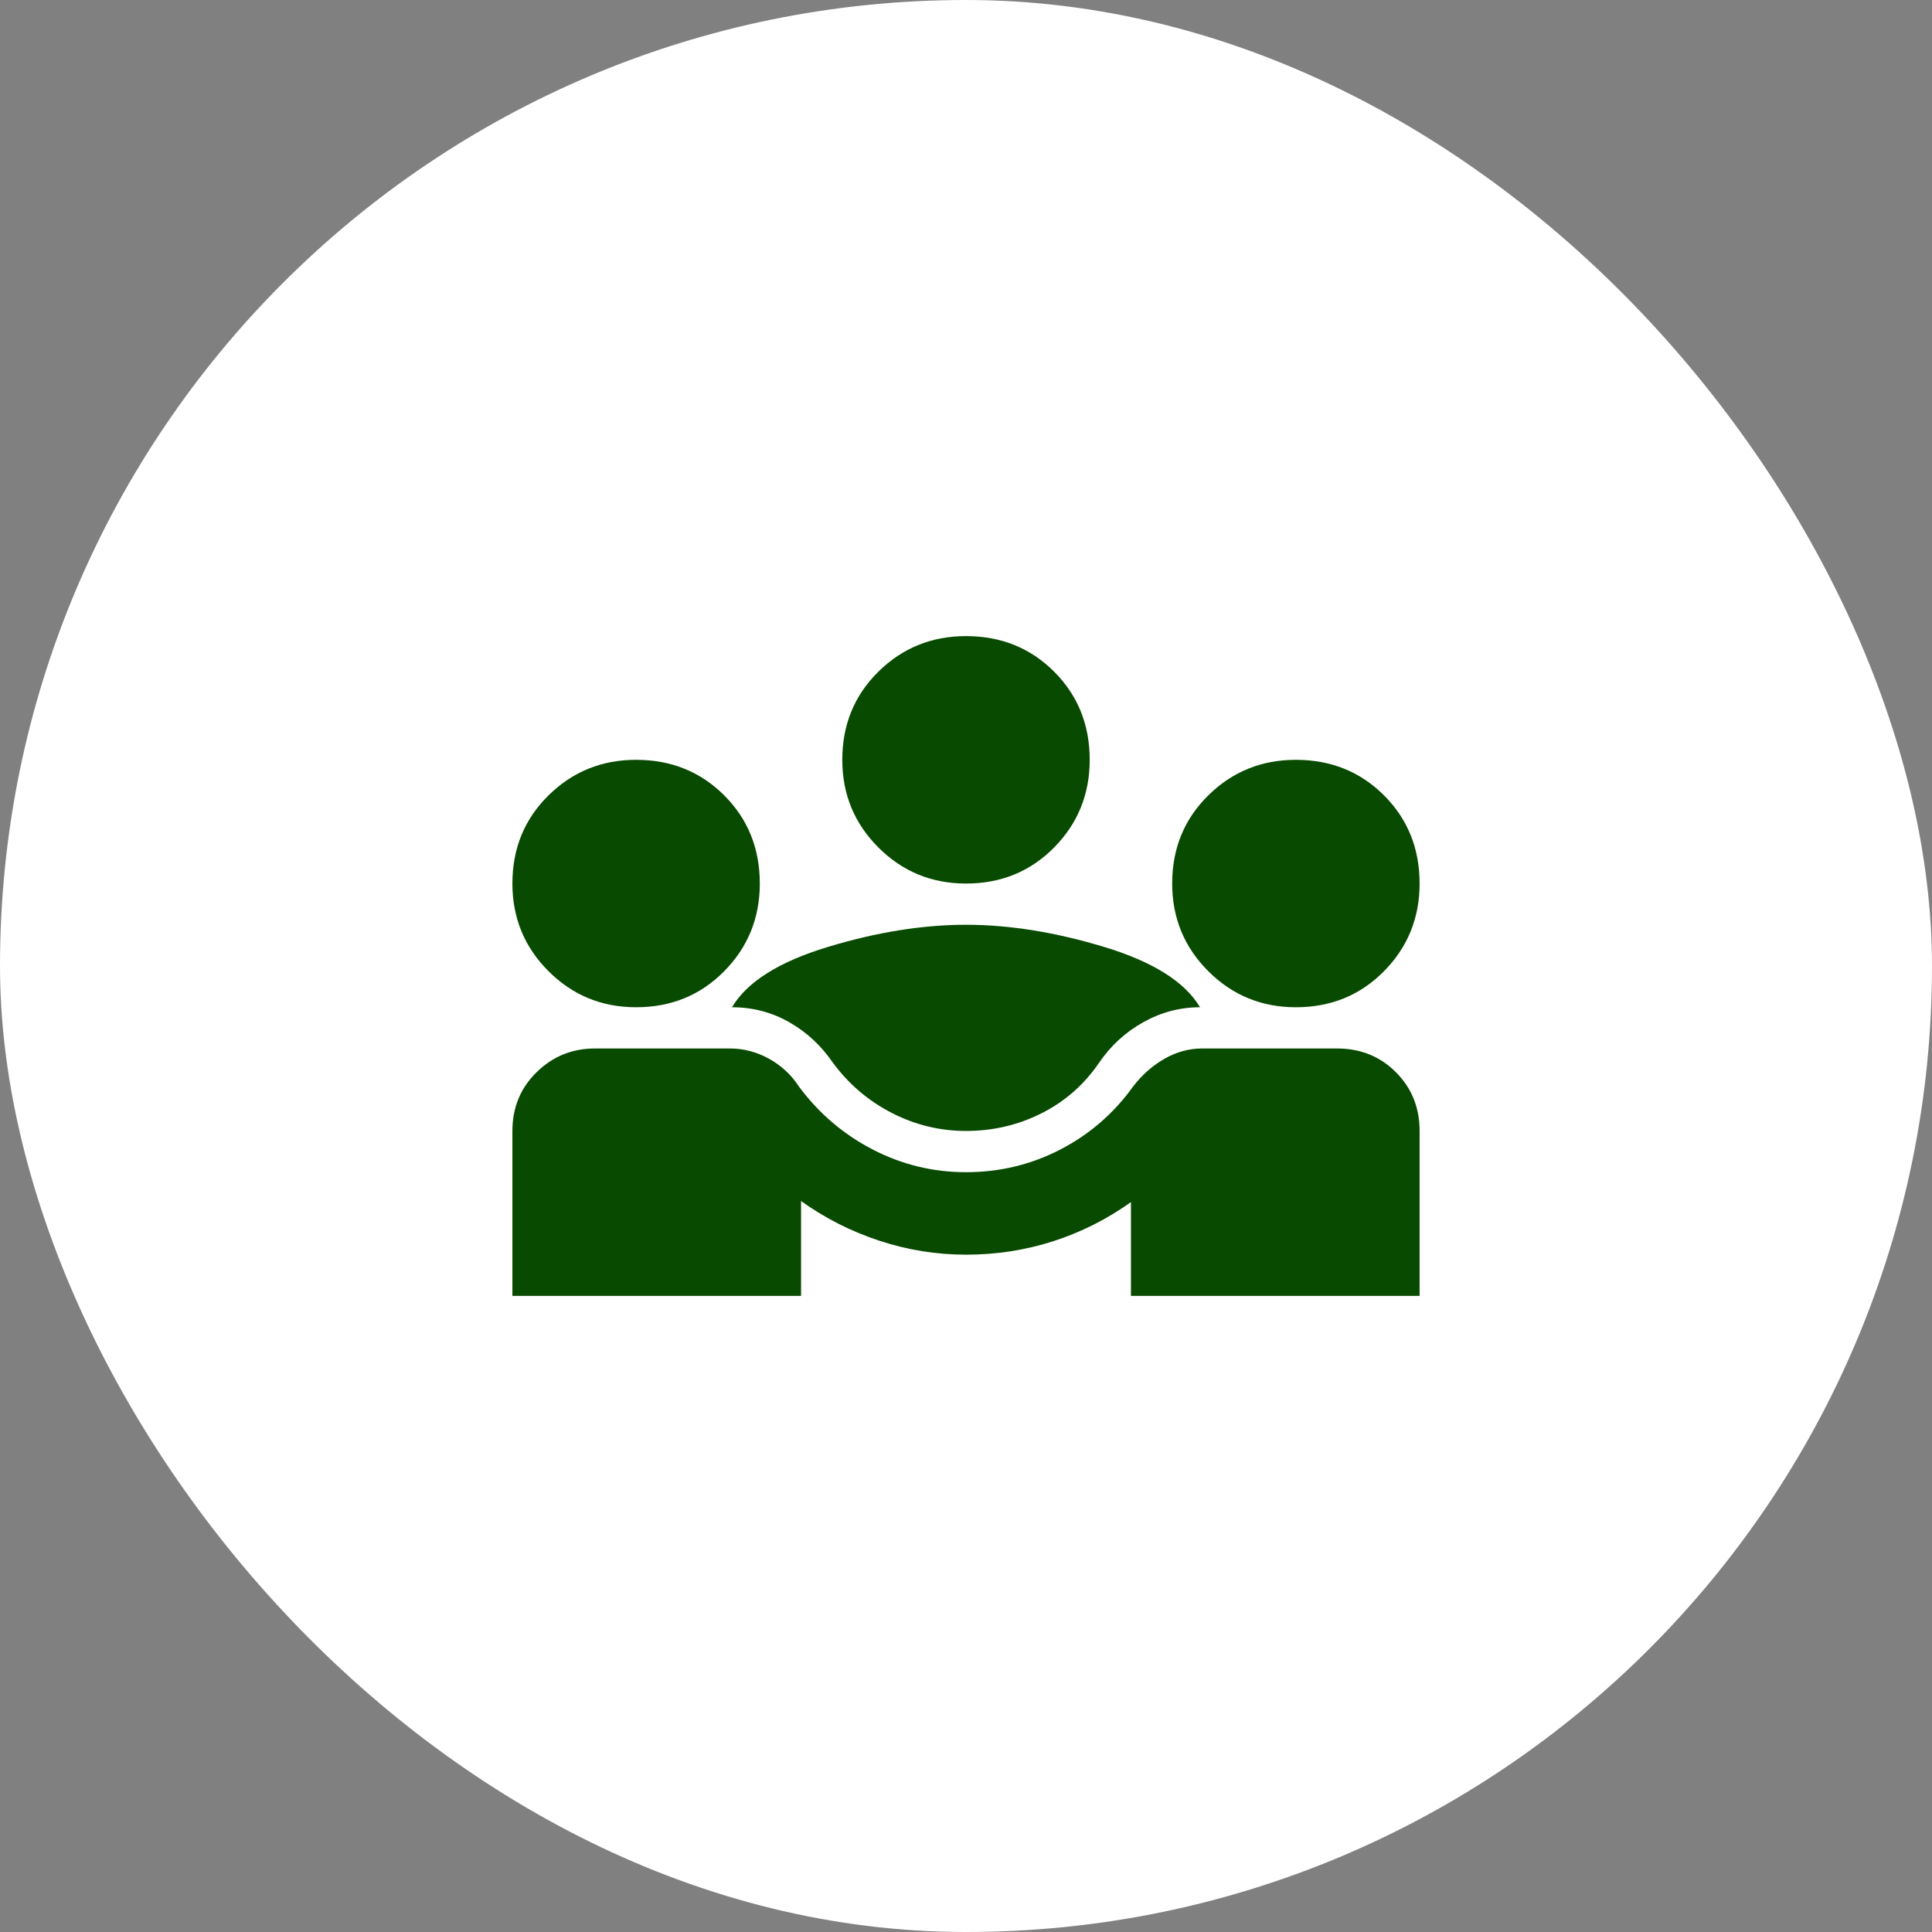
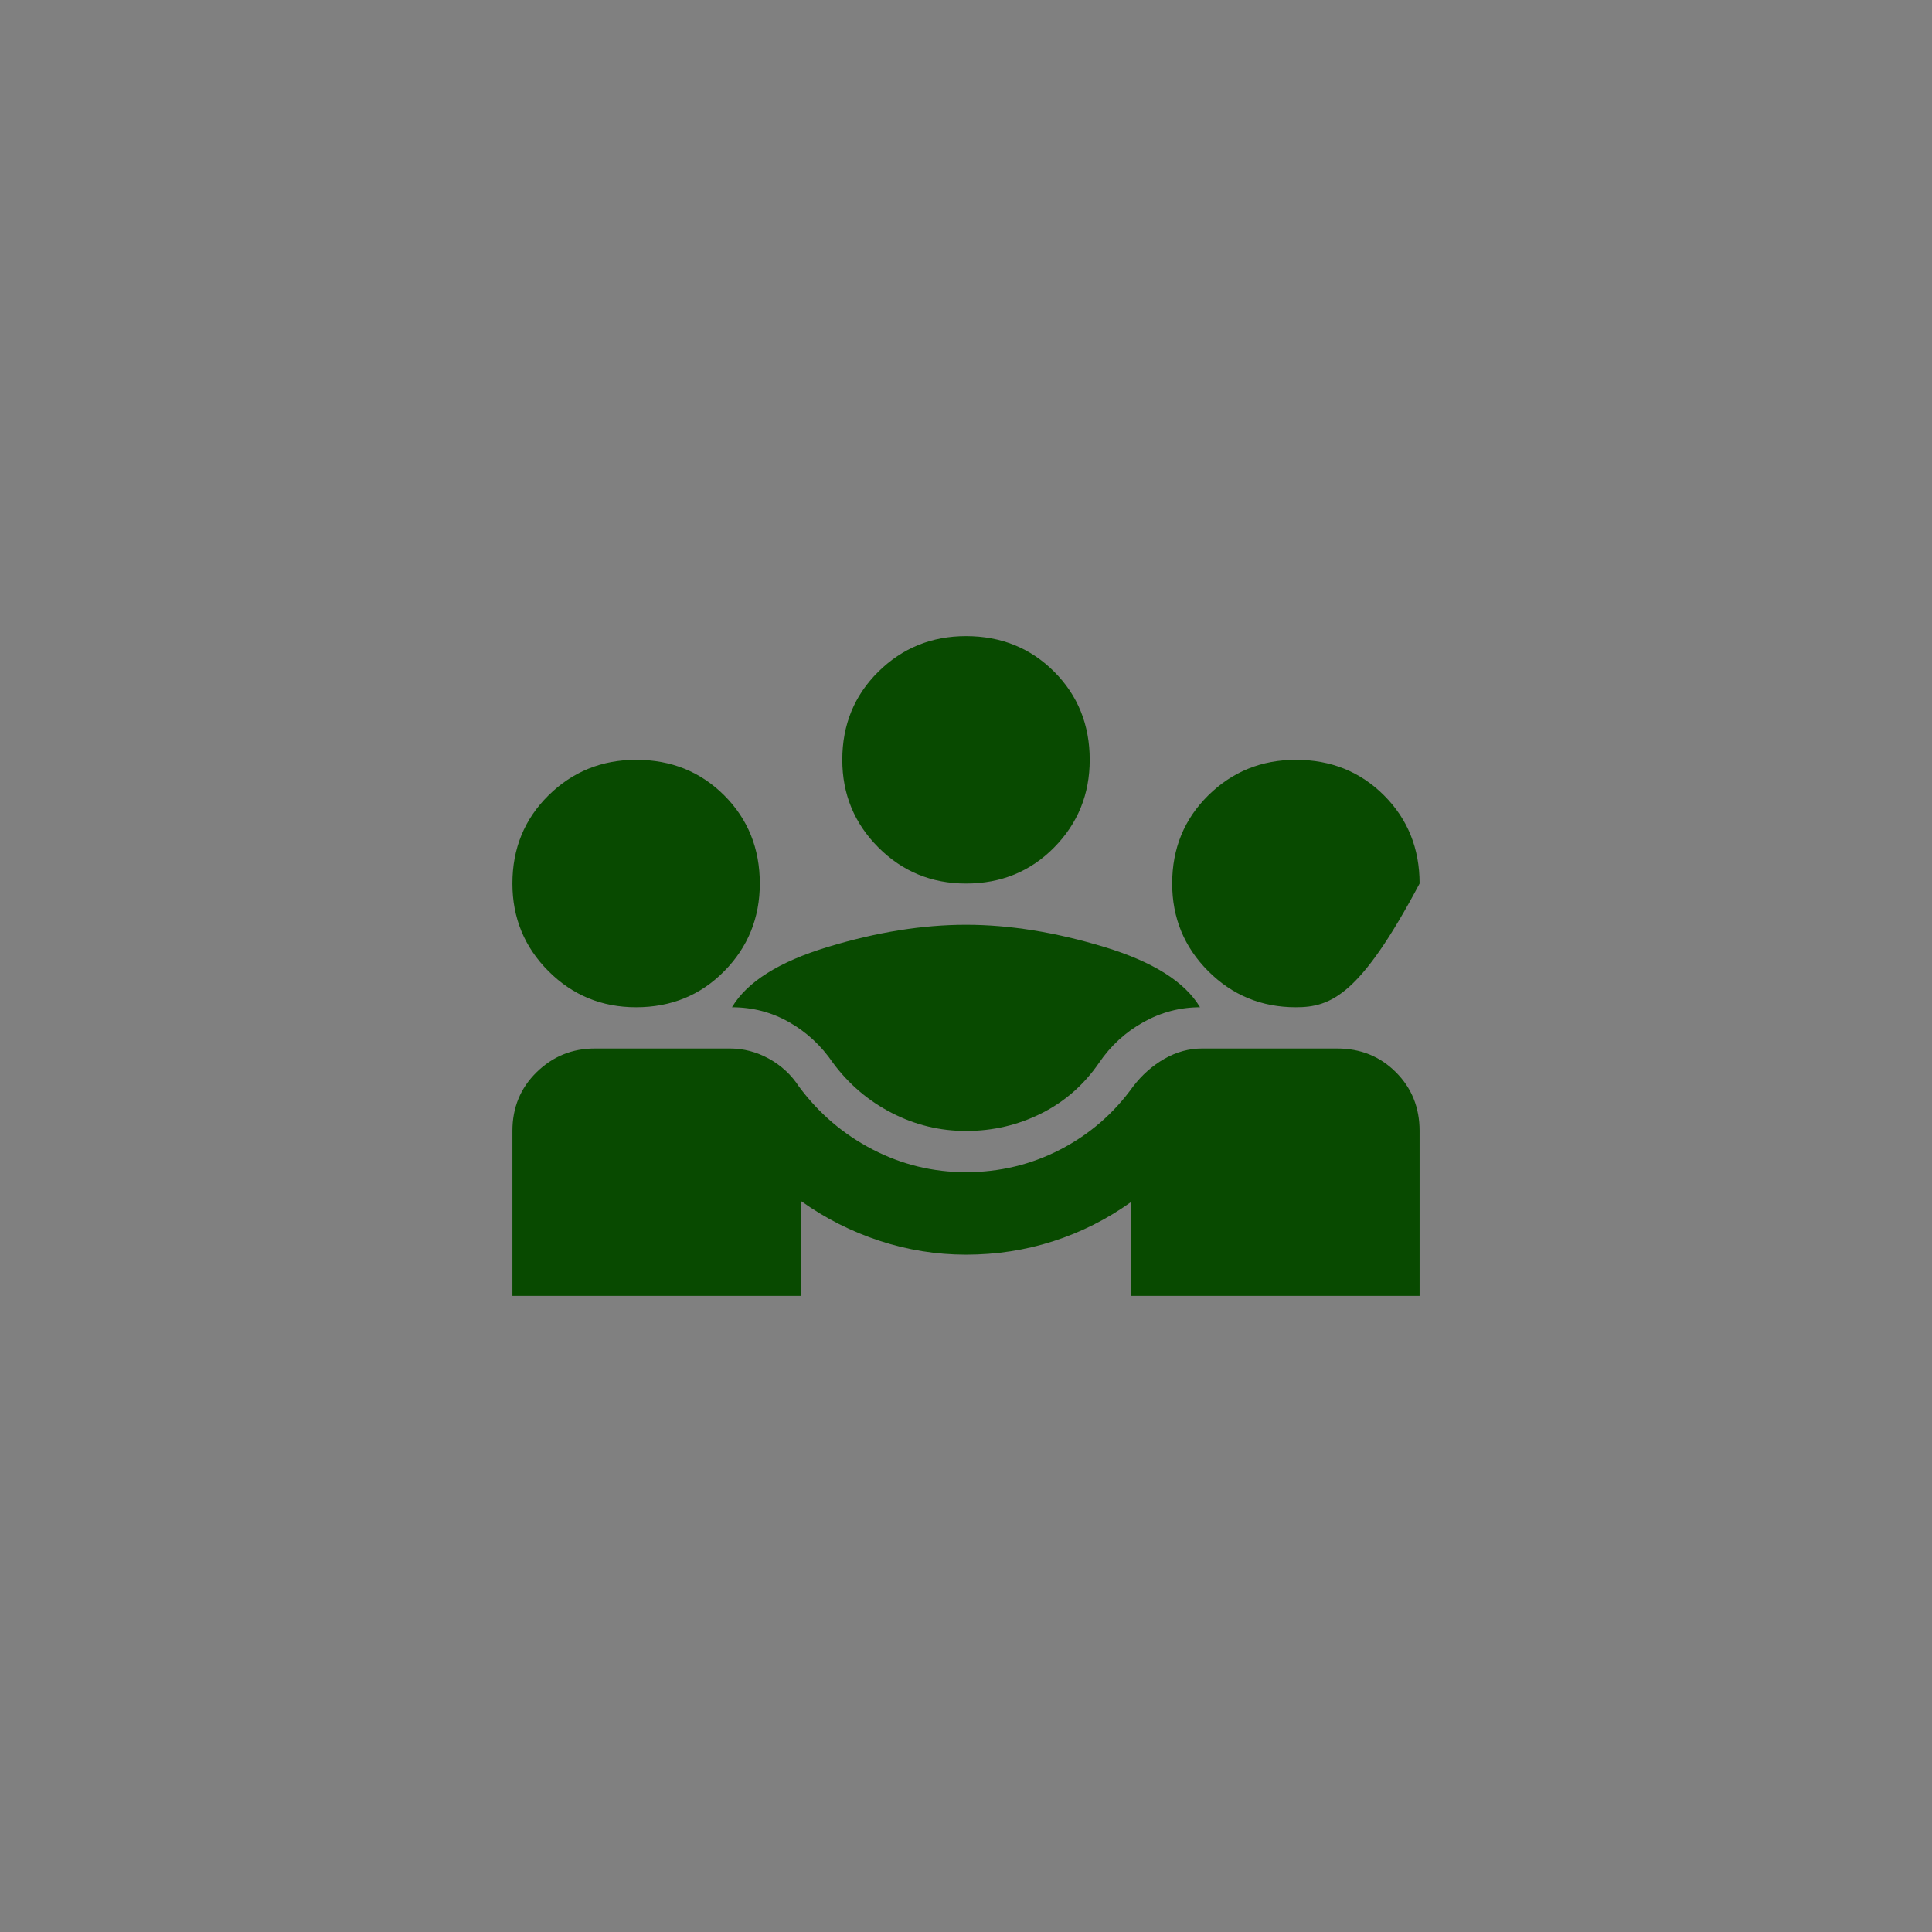
<svg xmlns="http://www.w3.org/2000/svg" width="120" height="120" viewBox="0 0 120 120" fill="none">
  <rect x="0" y="0" width="120" height="120" fill="#808080" stroke="none" />
-   <rect width="120" height="120" rx="60" fill="white" />
-   <path d="M31.826 80.491V70.246C31.826 68.794 32.327 67.578 33.33 66.596C34.334 65.614 35.539 65.123 36.948 65.123H45.336C46.19 65.123 47.001 65.337 47.77 65.763C48.538 66.19 49.157 66.766 49.627 67.492C50.864 69.157 52.391 70.459 54.205 71.398C56.019 72.337 57.951 72.807 60 72.807C62.092 72.807 64.044 72.337 65.859 71.398C67.673 70.459 69.178 69.157 70.373 67.492C70.928 66.766 71.579 66.19 72.326 65.763C73.073 65.337 73.852 65.123 74.663 65.123H83.051C84.503 65.123 85.719 65.614 86.701 66.596C87.683 67.578 88.174 68.794 88.174 70.246V80.491H70.245V74.664C68.751 75.731 67.139 76.542 65.41 77.097C63.682 77.652 61.878 77.93 60 77.93C58.164 77.93 56.371 77.641 54.621 77.065C52.871 76.489 51.249 75.667 49.755 74.6V80.491H31.826ZM60 70.246C58.378 70.246 56.841 69.872 55.389 69.125C53.938 68.378 52.721 67.343 51.74 66.019C51.014 64.952 50.107 64.109 49.018 63.49C47.93 62.871 46.745 62.562 45.465 62.562C46.404 60.982 48.389 59.734 51.419 58.816C54.45 57.898 57.31 57.439 60 57.439C62.689 57.439 65.549 57.898 68.58 58.816C71.611 59.734 73.596 60.982 74.535 62.562C73.297 62.562 72.123 62.871 71.013 63.49C69.903 64.109 68.986 64.952 68.26 66.019C67.321 67.385 66.126 68.431 64.674 69.157C63.223 69.883 61.665 70.246 60 70.246ZM39.51 62.562C37.375 62.562 35.561 61.815 34.067 60.321C32.573 58.827 31.826 57.012 31.826 54.878C31.826 52.701 32.573 50.876 34.067 49.403C35.561 47.931 37.375 47.194 39.51 47.194C41.687 47.194 43.511 47.931 44.984 49.403C46.457 50.876 47.193 52.701 47.193 54.878C47.193 57.012 46.457 58.827 44.984 60.321C43.511 61.815 41.687 62.562 39.51 62.562ZM80.49 62.562C78.356 62.562 76.541 61.815 75.047 60.321C73.553 58.827 72.806 57.012 72.806 54.878C72.806 52.701 73.553 50.876 75.047 49.403C76.541 47.931 78.356 47.194 80.49 47.194C82.667 47.194 84.492 47.931 85.965 49.403C87.438 50.876 88.174 52.701 88.174 54.878C88.174 57.012 87.438 58.827 85.965 60.321C84.492 61.815 82.667 62.562 80.49 62.562ZM60 54.878C57.865 54.878 56.051 54.131 54.557 52.637C53.063 51.143 52.316 49.328 52.316 47.194C52.316 45.017 53.063 43.192 54.557 41.719C56.051 40.247 57.865 39.51 60 39.51C62.177 39.51 64.002 40.247 65.475 41.719C66.947 43.192 67.684 45.017 67.684 47.194C67.684 49.328 66.947 51.143 65.475 52.637C64.002 54.131 62.177 54.878 60 54.878Z" fill="#084A00" />
+   <path d="M31.826 80.491V70.246C31.826 68.794 32.327 67.578 33.33 66.596C34.334 65.614 35.539 65.123 36.948 65.123H45.336C46.19 65.123 47.001 65.337 47.77 65.763C48.538 66.19 49.157 66.766 49.627 67.492C50.864 69.157 52.391 70.459 54.205 71.398C56.019 72.337 57.951 72.807 60 72.807C62.092 72.807 64.044 72.337 65.859 71.398C67.673 70.459 69.178 69.157 70.373 67.492C70.928 66.766 71.579 66.19 72.326 65.763C73.073 65.337 73.852 65.123 74.663 65.123H83.051C84.503 65.123 85.719 65.614 86.701 66.596C87.683 67.578 88.174 68.794 88.174 70.246V80.491H70.245V74.664C68.751 75.731 67.139 76.542 65.41 77.097C63.682 77.652 61.878 77.93 60 77.93C58.164 77.93 56.371 77.641 54.621 77.065C52.871 76.489 51.249 75.667 49.755 74.6V80.491H31.826ZM60 70.246C58.378 70.246 56.841 69.872 55.389 69.125C53.938 68.378 52.721 67.343 51.74 66.019C51.014 64.952 50.107 64.109 49.018 63.49C47.93 62.871 46.745 62.562 45.465 62.562C46.404 60.982 48.389 59.734 51.419 58.816C54.45 57.898 57.31 57.439 60 57.439C62.689 57.439 65.549 57.898 68.58 58.816C71.611 59.734 73.596 60.982 74.535 62.562C73.297 62.562 72.123 62.871 71.013 63.49C69.903 64.109 68.986 64.952 68.26 66.019C67.321 67.385 66.126 68.431 64.674 69.157C63.223 69.883 61.665 70.246 60 70.246ZM39.51 62.562C37.375 62.562 35.561 61.815 34.067 60.321C32.573 58.827 31.826 57.012 31.826 54.878C31.826 52.701 32.573 50.876 34.067 49.403C35.561 47.931 37.375 47.194 39.51 47.194C41.687 47.194 43.511 47.931 44.984 49.403C46.457 50.876 47.193 52.701 47.193 54.878C47.193 57.012 46.457 58.827 44.984 60.321C43.511 61.815 41.687 62.562 39.51 62.562ZM80.49 62.562C78.356 62.562 76.541 61.815 75.047 60.321C73.553 58.827 72.806 57.012 72.806 54.878C72.806 52.701 73.553 50.876 75.047 49.403C76.541 47.931 78.356 47.194 80.49 47.194C82.667 47.194 84.492 47.931 85.965 49.403C87.438 50.876 88.174 52.701 88.174 54.878C84.492 61.815 82.667 62.562 80.49 62.562ZM60 54.878C57.865 54.878 56.051 54.131 54.557 52.637C53.063 51.143 52.316 49.328 52.316 47.194C52.316 45.017 53.063 43.192 54.557 41.719C56.051 40.247 57.865 39.51 60 39.51C62.177 39.51 64.002 40.247 65.475 41.719C66.947 43.192 67.684 45.017 67.684 47.194C67.684 49.328 66.947 51.143 65.475 52.637C64.002 54.131 62.177 54.878 60 54.878Z" fill="#084A00" />
</svg>